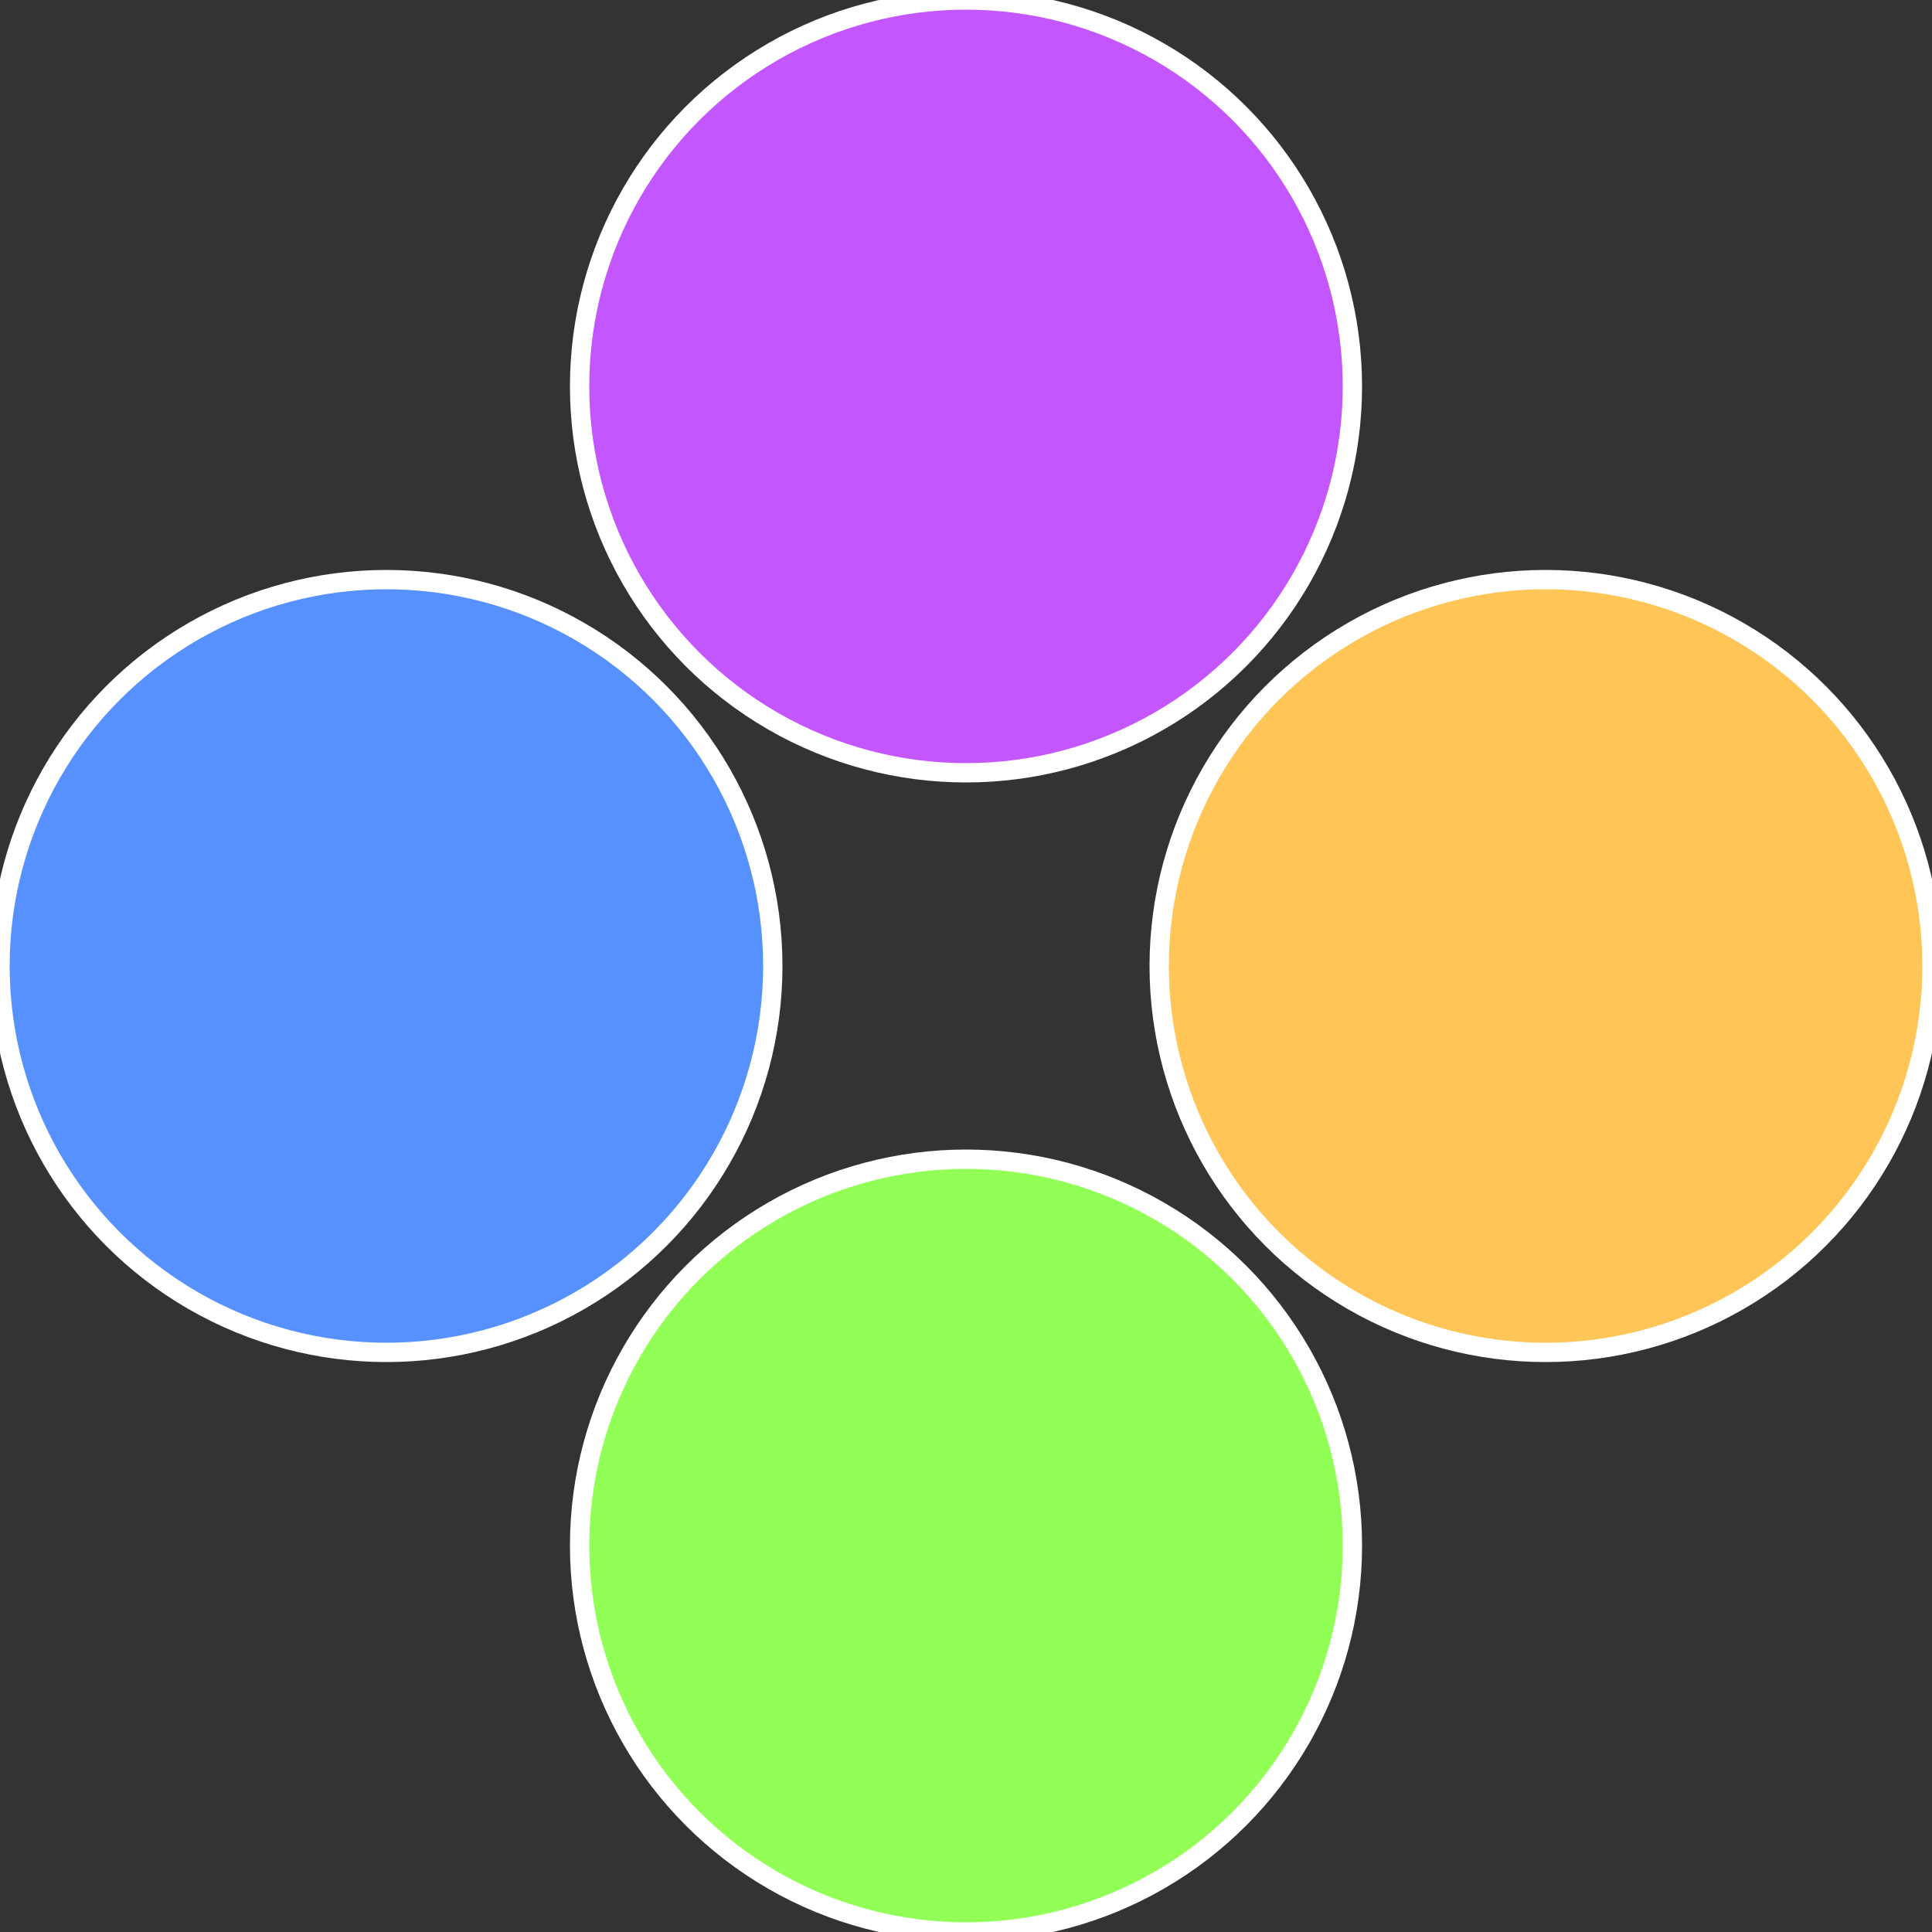
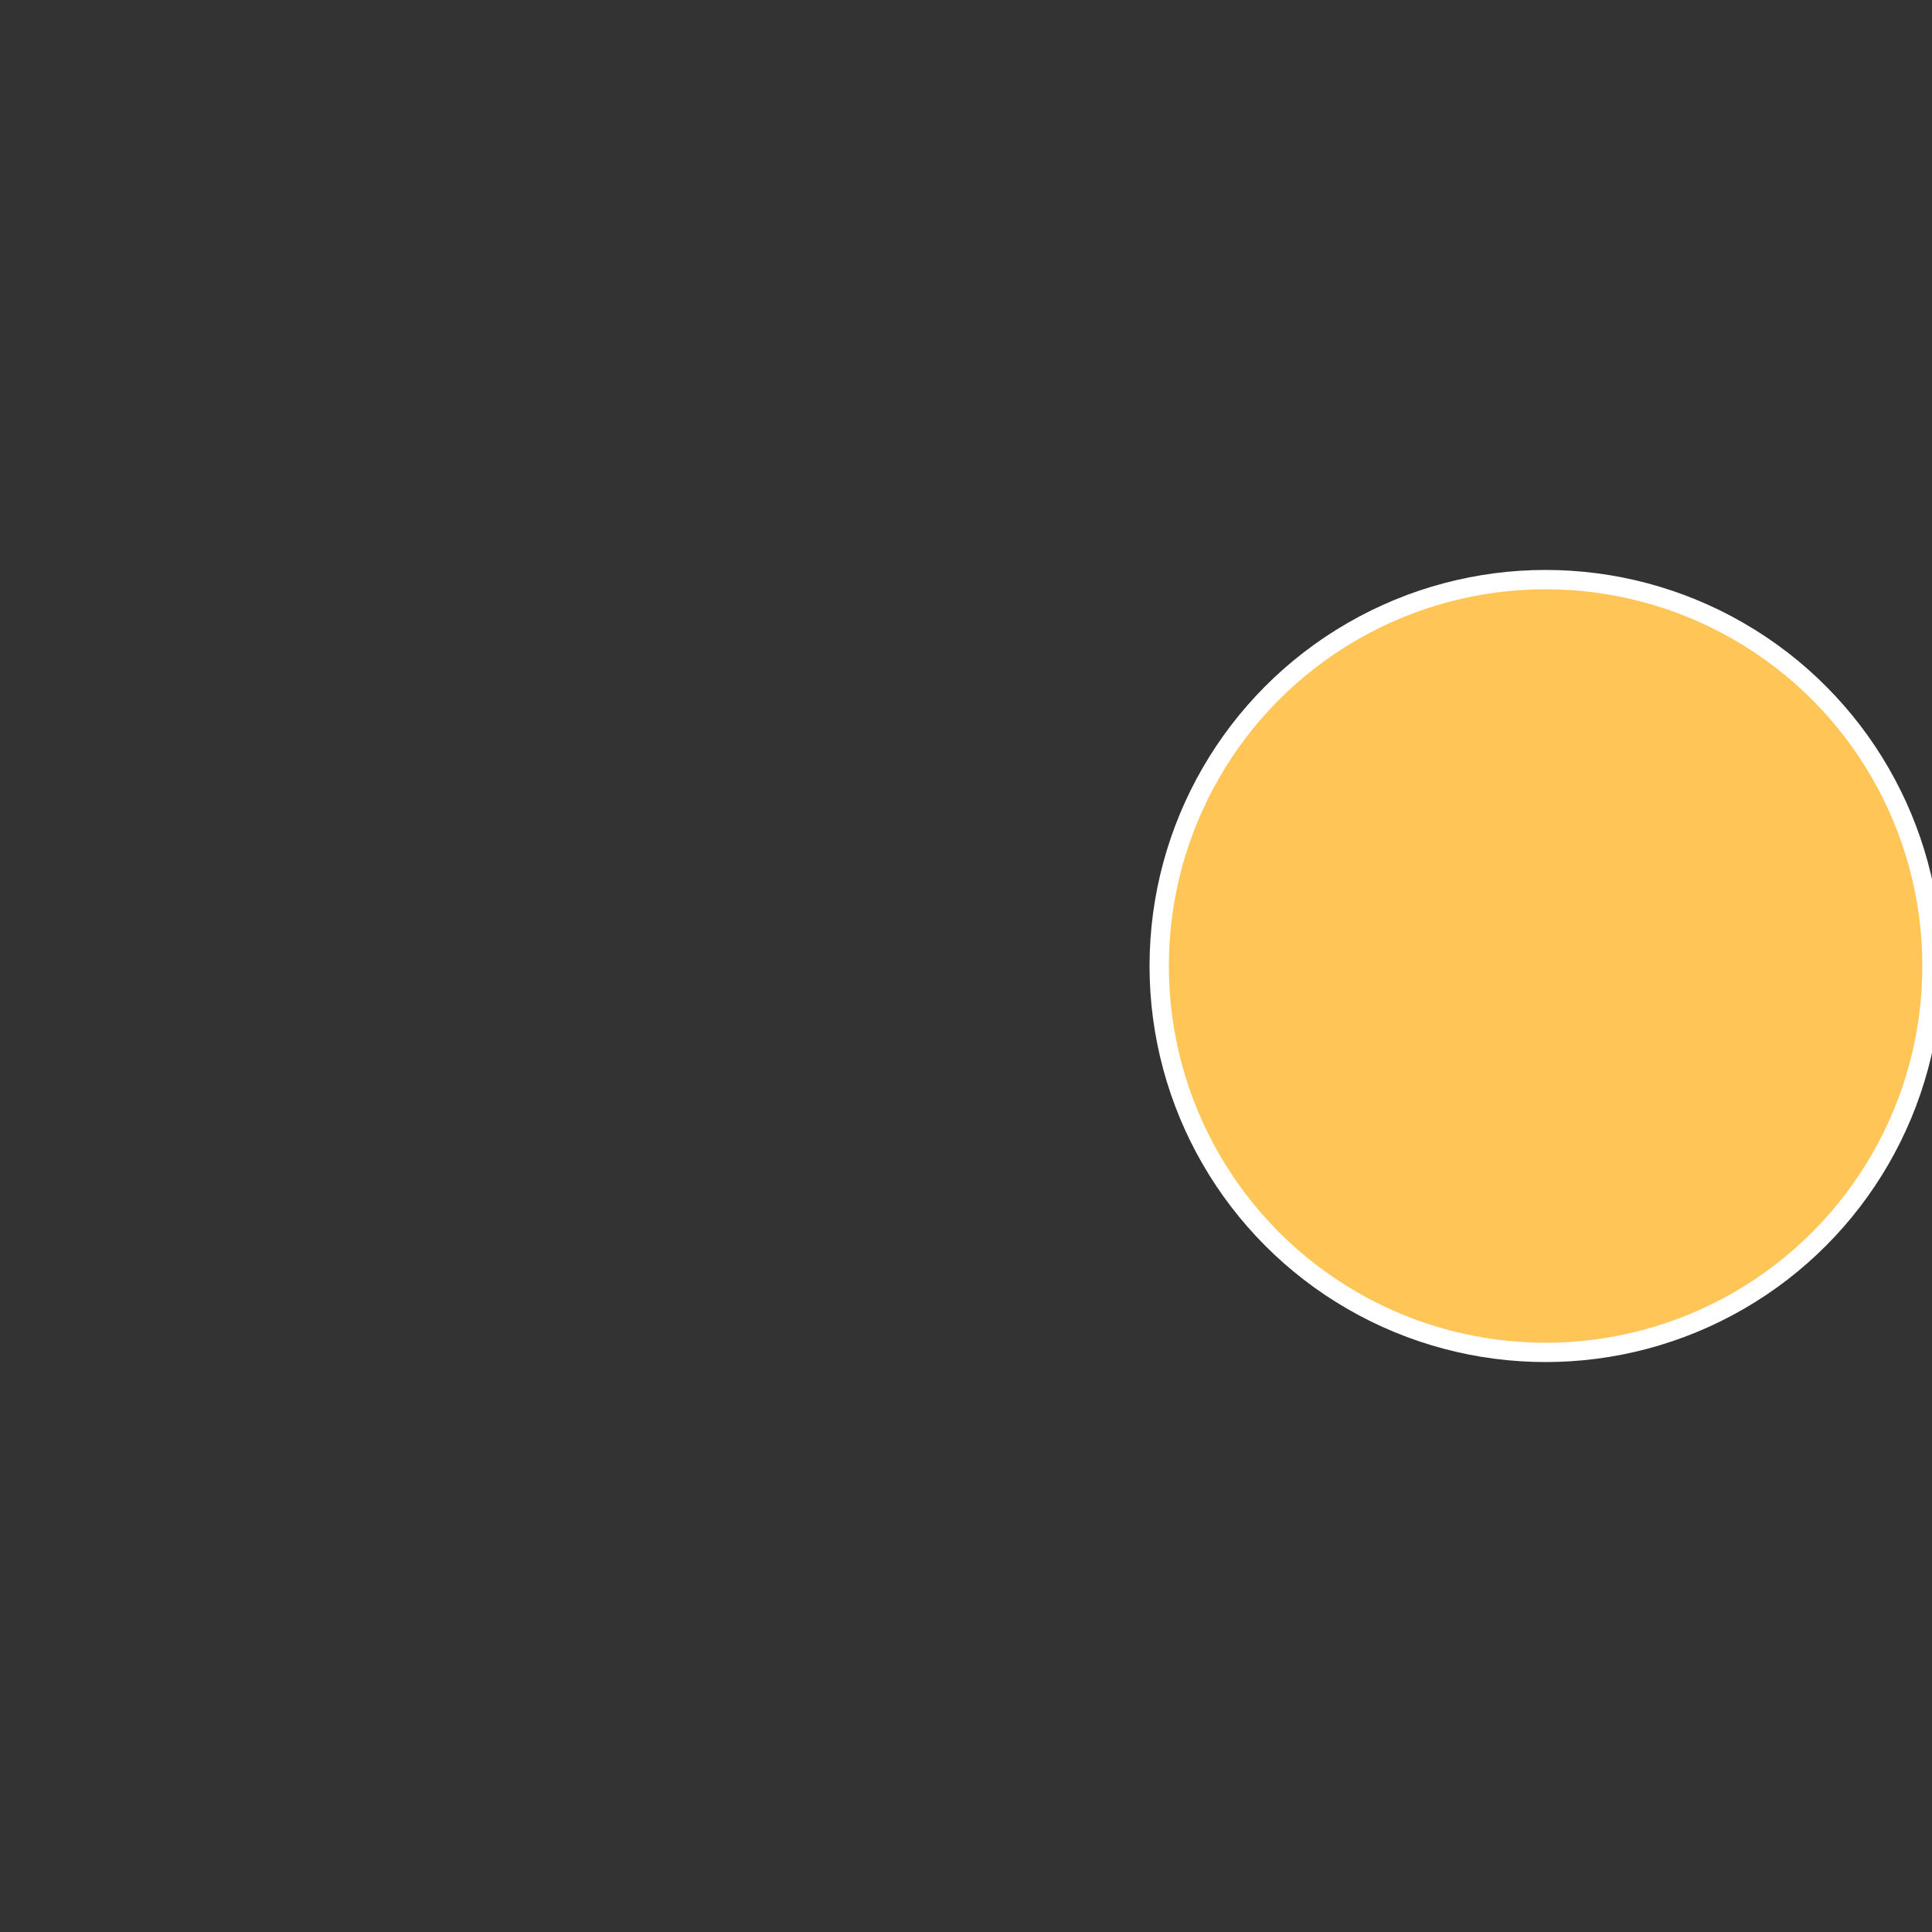
<svg xmlns="http://www.w3.org/2000/svg" width="500" height="500" viewBox="-1 -1 2 2">
  <rect x="-1" y="-1" width="2" height="2" fill="#333333" stroke="none" />
  <circle cx="0.6" cy="0" r="0.4" fill="#ffc556" stroke="#fff" stroke-width="1%" />
-   <circle cx="3.6739403974421E-17" cy="0.6" r="0.4" fill="#91ff56" stroke="#fff" stroke-width="1%" />
-   <circle cx="-0.6" cy="7.3478807948841E-17" r="0.4" fill="#5691ff" stroke="#fff" stroke-width="1%" />
-   <circle cx="-1.1021821192326E-16" cy="-0.6" r="0.4" fill="#c456ff" stroke="#fff" stroke-width="1%" />
</svg>